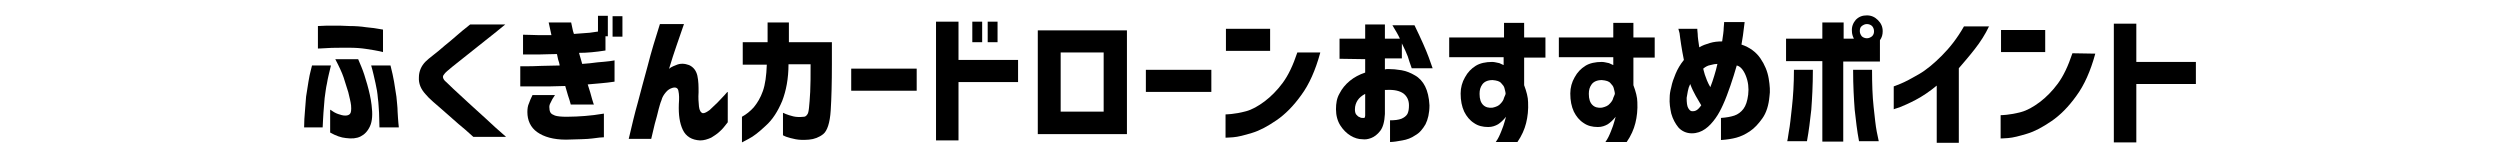
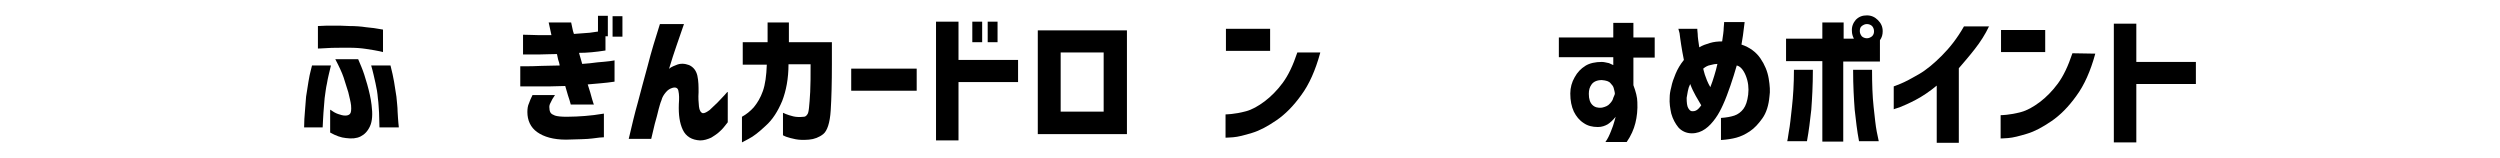
<svg xmlns="http://www.w3.org/2000/svg" version="1.1" id="レイヤー_1" x="0px" y="0px" width="633.8px" height="40px" viewBox="0 0 633.8 40" style="enable-background:new 0 0 633.8 40;" xml:space="preserve">
  <g>
    <g>
      <path d="M77.1,32.3c0-1.5,0.1-2.8,0.2-4c0.1-1.2,0.2-2.4,0.3-3.8c0.2-1.3,0.4-2.6,0.6-3.8c0.2-1.2,0.4-2.2,0.6-2.9    s0.3-1.2,0.3-1.2h4.8c-0.4,1.7-0.8,3.2-1,4.5c-0.3,1.3-0.4,2.5-0.6,3.8c-0.1,1.3-0.2,2.6-0.3,3.7c-0.1,1.1-0.1,2.3-0.2,3.7H77.1z     M80.6,6.6c1.4-0.1,2.7-0.1,3.9-0.1s2.5,0,4.1,0.1c1.5,0,2.9,0.1,4.2,0.3c1.3,0.1,2.7,0.3,4.3,0.6v5.7c-1.6-0.4-3-0.6-4.3-0.8    s-2.7-0.3-4.3-0.3c-2.4,0-4.3,0-5.7,0.1s-2.2,0.1-2.2,0.1S80.6,6.6,80.6,6.6z M85,15h5.8c0,0,0.3,0.7,0.8,1.9s1,2.7,1.5,4.5    s0.9,3.5,1.1,5.2c0.3,2.3,0.2,4.1-0.4,5.4c-0.6,1.3-1.4,2.1-2.4,2.6s-2.2,0.6-3.7,0.4c-1.2-0.1-2.6-0.6-4-1.4v-5.8    c0.7,0.5,1.4,0.9,2,1.1c0.6,0.2,1.2,0.4,1.8,0.4c0.5,0,0.9-0.1,1.2-0.4c0.3-0.3,0.4-1,0.3-2.2c-0.1-0.9-0.4-2-0.7-3.3    c-0.4-1.3-0.8-2.6-1.2-3.8S85.9,16.7,85,15z M101.1,32.3h-4.9c0-1.3-0.1-2.6-0.1-3.7c-0.1-1.1-0.1-2.3-0.3-3.7    c-0.1-1.3-0.3-2.5-0.6-3.8s-0.6-2.8-1.1-4.5H99c0.4,1.6,0.7,2.9,0.9,4.1s0.4,2.4,0.6,3.8c0.1,1.3,0.3,2.6,0.3,3.8    c0.1,1.2,0.1,2.1,0.2,2.9C101.1,31.9,101.1,32.3,101.1,32.3z" />
-       <path d="M119.2,6.2h8.9c-1.9,1.6-3.6,2.9-5.1,4.1c-1.4,1.1-2.9,2.3-4.4,3.5s-2.8,2.2-3.9,3.1c-1.1,0.9-1.8,1.5-2,1.8    c-0.2,0.2-0.4,0.5-0.4,0.8s0.2,0.7,0.5,1s1,0.9,2.1,2c1.1,1,2.4,2.2,3.9,3.6s3,2.7,4.4,4s3.1,2.9,5.1,4.6H120    c-1.4-1.3-2.7-2.4-3.8-3.3c-1.1-1-2.2-1.9-3.3-2.9s-2.2-1.9-3.1-2.7c-0.9-0.8-1.5-1.4-1.9-1.9c-1.2-1.3-1.8-2.7-1.7-4.3    c0-1.5,0.6-2.9,1.7-4c0.4-0.4,1-0.9,1.9-1.6c0.9-0.7,1.9-1.5,2.9-2.4c1.1-0.9,2.1-1.7,3.1-2.6C116.7,8.2,117.8,7.3,119.2,6.2z" />
      <path d="M132.5,8.8c1.5,0,2.7,0.1,3.8,0.1s2.2,0,3.5,0c-0.2-1-0.4-1.8-0.5-2.3c-0.1-0.6-0.2-0.8-0.2-0.9h5.7    c0.1,0.5,0.2,1,0.3,1.4c0.1,0.5,0.2,1,0.4,1.5c1.5-0.1,2.8-0.2,4-0.3c0.8-0.1,1.5-0.2,2.1-0.3V4h2.5v5.2h-0.6v3.6    c-2.5,0.4-4.7,0.6-6.7,0.6c0.1,0.5,0.3,1,0.4,1.4c0.1,0.5,0.3,0.9,0.4,1.4c1.3-0.1,2.6-0.2,3.9-0.4c1.3-0.1,2.3-0.2,3.1-0.3    s1.2-0.2,1.2-0.2v5.4c-1.2,0.2-2.4,0.3-3.4,0.4s-2.1,0.2-3.4,0.3c0.5,1.6,0.9,2.8,1.1,3.7c0.3,0.9,0.4,1.4,0.5,1.4h-5.9    c-0.2-0.7-0.4-1.5-0.7-2.3c-0.2-0.8-0.5-1.6-0.7-2.4c-1.3,0-2.6,0.1-3.9,0.1c-1.3,0-2.5,0-3.6,0s-2.1,0-2.8,0s-1.1,0-1.1,0v-5.1    c2.1,0,3.9,0,5.4-0.1c1.5,0,3-0.1,4.6-0.1c-0.1-0.5-0.2-1-0.4-1.5c-0.1-0.5-0.2-0.9-0.3-1.4c-1.6,0-3,0.1-4.2,0.1s-2.3,0-3.1,0    s-1.3,0-1.3,0v-5H132.5z M135,24.1h5.7c-0.5,0.7-0.9,1.4-1.1,1.9c-0.3,0.5-0.4,1-0.3,1.5c0,0.4,0.1,0.8,0.3,1.1    c0.2,0.3,0.6,0.5,1.1,0.7c0.6,0.2,1.6,0.3,3,0.3c1.7,0,3.2-0.1,4.6-0.2c1.4-0.1,3-0.3,4.8-0.6v6c-0.5,0-1.5,0.1-2.9,0.3    c-1.5,0.2-3.7,0.2-6.7,0.3c-3.2,0-5.6-0.7-7.3-1.9s-2.5-3-2.5-5.1c0-0.8,0.1-1.6,0.4-2.2C134.3,25.6,134.6,24.9,135,24.1z     M155.3,9.3V4.1h2.5v5.2H155.3z" />
      <path d="M167.3,6.1h6.1c-0.7,2-1.3,3.8-1.9,5.5c-0.6,1.7-1.2,3.6-1.9,5.9c0.1-0.2,0.7-0.6,1.8-1c1.1-0.5,2.2-0.4,3.3,0    c1.1,0.5,1.8,1.4,2.1,2.7c0.3,1.4,0.3,2.7,0.3,4.2c-0.1,1.4,0,2.6,0.1,3.6s0.5,1.6,1,1.7c0.5,0,1-0.3,1.7-0.8    c0.6-0.6,1.3-1.2,2-1.9c0.7-0.7,1.3-1.4,1.8-1.9c0.5-0.6,0.7-0.8,0.8-0.8V31c-0.7,0.9-1.3,1.7-2,2.3c-0.6,0.6-1.4,1.1-2.2,1.6    c-0.9,0.4-1.8,0.7-2.8,0.7c-2.1-0.1-3.6-1-4.4-2.7c-0.8-1.7-1.1-3.8-1-6.5c0.1-1.4,0.1-2.4-0.1-3.3c-0.1-0.8-0.7-1.1-1.6-0.8    c-0.6,0.2-1.1,0.5-1.6,1.1s-0.9,1.2-1.1,2c-0.3,0.7-0.5,1.5-0.7,2.2c-0.3,1.2-0.6,2.5-1,3.8c-0.3,1.3-0.6,2.6-0.9,3.8h-5.7    c0.8-3.4,1.5-6.4,2.3-9.2c0.7-2.8,1.6-5.9,2.5-9.3C165.1,13.1,166.2,9.6,167.3,6.1z" />
      <path d="M188.3,16.3v-5.6h6.3v-5h5.4v5h10.9v5.6c0,4.6-0.1,8.6-0.3,11.7c-0.2,3.2-0.9,5.2-1.9,6s-2.3,1.3-3.6,1.4    c-1.3,0.1-2.4,0.1-3.4-0.1s-1.7-0.4-2.3-0.6c-0.6-0.2-0.8-0.4-0.9-0.4v-5.7c0,0,0.3,0.1,0.7,0.3c0.5,0.2,1.1,0.4,1.9,0.6    s1.7,0.2,2.7,0.1c0.3,0,0.6-0.2,0.8-0.5c0.3-0.3,0.4-0.9,0.5-1.8s0.2-2.2,0.3-4s0.1-4.1,0.1-7h-5.6c0,3.6-0.6,6.7-1.6,9.3    c-1.1,2.6-2.4,4.7-4.2,6.3c-1.7,1.6-3.1,2.7-4.3,3.3c-1.1,0.6-1.7,0.9-1.7,0.9v-6.5c1.1-0.6,2.1-1.4,3-2.4    c0.9-1.1,1.7-2.4,2.3-4.1s0.9-3.9,1-6.7h-6.1V16.3z" />
      <path d="M215.8,23v-5.6h16.6V23H215.8z" />
      <path d="M237.3,35.6V5.5h5.7v9.7h15.1v5.6H243v14.8H237.3z M246.5,10.7V5.5h2.5v5.2H246.5z M250.4,10.7V5.5h2.5v5.2H250.4z" />
    </g>
    <g>
-       <path d="M339.6,14.9V9.8h6.5V6.2h5v3.6h3.8c-0.4-0.9-1.1-2.1-1.9-3.4h5.6c1.7,3.5,2.9,6.2,3.6,8.1c0.7,1.9,1,2.8,1,2.8h-5.3    c-0.4-1.2-0.8-2.2-1-3c-0.3-0.8-0.8-1.9-1.5-3.3v3.8h-4.3v2.8c0.3-0.1,0.6-0.1,0.8-0.1c1.1,0,2.2,0.1,3.4,0.3    c1.2,0.2,2.4,0.7,3.4,1.3c1.1,0.6,2,1.6,2.6,2.8s1,2.8,1.1,4.8c0,2-0.4,3.6-1,4.8c-0.7,1.2-1.5,2.2-2.6,2.8    c-1,0.7-2.1,1.1-3.3,1.3c-1.1,0.2-2.2,0.4-3.1,0.4v-5.5c1.2,0,2.1-0.1,2.9-0.4c0.7-0.3,1.2-0.7,1.5-1.2c0.3-0.6,0.4-1.3,0.4-2.2    c0-1.3-0.5-2.3-1.4-3c-1-0.7-2.4-1-4.3-0.9c-0.1,0-0.1,0-0.2,0s-0.1,0-0.2,0v6.1c-0.1,2-0.5,3.4-1.2,4.3s-1.5,1.5-2.3,1.8    s-1.5,0.4-2.2,0.3c-1,0-2-0.3-3-0.9c-1-0.6-1.9-1.5-2.6-2.6c-0.7-1.1-1.1-2.5-1.1-4.1c0-1.5,0.2-2.8,0.9-4    c0.6-1.2,1.5-2.3,2.6-3.2c1.1-0.9,2.4-1.6,3.9-2.1V15L339.6,14.9L339.6,14.9z M346.1,29.3v-5.5c-0.8,0.4-1.5,1-1.9,1.6    s-0.7,1.4-0.7,2.3c0,0.6,0.1,1,0.3,1.3c0.3,0.3,0.5,0.6,0.9,0.7c0.3,0.2,0.6,0.2,0.9,0.2c0,0,0.1,0,0.3,0    C346,29.8,346.1,29.6,346.1,29.3z" />
-       <path d="M367.4,14.6V9.5h13.9V5.8h5.1v3.7h5.4v5.1h-5.4v7c0.6,1.6,1,3.1,1,4.3c0.1,1.9-0.1,3.7-0.5,5.3c-0.4,1.6-1.1,3.2-2.2,4.8    h-5.5c0.6-0.8,1-1.7,1.4-2.7s0.7-1.8,0.9-2.6c0.2-0.7,0.3-1.1,0.3-1.1c-0.7,0.9-1.4,1.5-2,1.9c-0.7,0.4-1.5,0.7-2.5,0.7    c-1.4,0-2.6-0.3-3.6-1c-1.1-0.7-1.9-1.7-2.5-2.9c-0.6-1.3-0.9-2.8-0.9-4.6c0-1.5,0.4-2.9,1.1-4.1c0.7-1.3,1.6-2.2,2.7-2.9    s2.6-1,4.2-1c0.6,0,1.2,0.2,1.8,0.3c0.5,0.2,0.9,0.4,1.1,0.5v-2h-13.8V14.6z M381.7,23.8c0-0.5-0.2-1-0.3-1.5    c-0.1-0.4-0.4-0.8-0.8-1.2c-0.4-0.5-1.1-0.7-2.2-0.8c-1.2,0-2.1,0.4-2.6,1.1s-0.7,1.4-0.7,2.4c0,1.3,0.3,2.2,0.9,2.8    c0.6,0.6,1.4,0.8,2.4,0.7c0.9-0.2,1.6-0.5,2-1c0.5-0.5,0.8-1,0.9-1.5C381.6,24.1,381.7,23.9,381.7,23.8z" />
      <path d="M395.2,14.6V9.5H409V5.8h5.1v3.7h5.4v5.1h-5.4v7c0.6,1.6,1,3.1,1,4.3c0.1,1.9-0.1,3.7-0.5,5.3c-0.4,1.6-1.1,3.2-2.2,4.8    H407c0.6-0.8,1-1.7,1.4-2.7s0.7-1.8,0.9-2.6c0.2-0.7,0.3-1.1,0.3-1.1c-0.7,0.9-1.4,1.5-2,1.9c-0.7,0.4-1.5,0.7-2.5,0.7    c-1.4,0-2.6-0.3-3.6-1c-1.1-0.7-1.9-1.7-2.5-2.9c-0.6-1.3-0.9-2.8-0.9-4.6c0-1.5,0.4-2.9,1.1-4.1c0.7-1.3,1.6-2.2,2.7-2.9    s2.6-1,4.2-1c0.6,0,1.2,0.2,1.8,0.3c0.5,0.2,0.9,0.4,1.1,0.5v-2h-13.8V14.6z M409.4,23.8c0-0.5-0.2-1-0.3-1.5    c-0.1-0.4-0.4-0.8-0.8-1.2c-0.4-0.5-1.1-0.7-2.2-0.8c-1.2,0-2.1,0.4-2.6,1.1s-0.7,1.4-0.7,2.4c0,1.3,0.3,2.2,0.9,2.8    c0.6,0.6,1.4,0.8,2.4,0.7c0.9-0.2,1.6-0.5,2-1c0.5-0.5,0.8-1,0.9-1.5C409.3,24.1,409.4,23.9,409.4,23.8z" />
      <path d="M425.5,7.3h4.8c0,0,0,0.5,0.1,1.3c0,0.9,0.2,2,0.4,3.4c0.8-0.5,1.7-0.8,2.7-1.1s2-0.4,3.1-0.4c0.2-1.4,0.4-2.6,0.4-3.5    c0.1-0.9,0.1-1.4,0.1-1.4h5.2c0,0-0.1,0.6-0.2,1.6s-0.3,2.4-0.6,4.1c2.1,0.7,3.7,1.9,4.8,3.5c1.1,1.6,1.8,3.3,2.1,5.1    c0.3,1.8,0.4,3.3,0.2,4.5c-0.2,2.3-0.8,4.2-1.8,5.6c-1,1.4-2,2.5-3.2,3.3s-2.3,1.3-3.4,1.6s-2.4,0.5-3.9,0.6v-5.6    c1.4-0.1,2.5-0.3,3.4-0.6c0.9-0.3,1.7-0.9,2.3-1.7c0.6-0.8,1-2,1.2-3.6c0.2-1.7,0-3.3-0.6-4.8c-0.6-1.5-1.4-2.4-2.3-2.6    c-0.5,1.7-1,3.4-1.6,5.1s-1.2,3.4-1.9,4.9c-0.5,1.1-1.1,2.3-1.9,3.4s-1.6,2-2.6,2.7s-2.1,1.1-3.4,1.1c-1.4,0-2.6-0.6-3.4-1.5    c-0.8-1-1.4-2.1-1.8-3.5c-0.3-1.4-0.5-2.7-0.4-4.1c0-0.7,0.1-1.5,0.4-2.6c0.2-1.1,0.6-2.2,1.1-3.4c0.5-1.2,1.2-2.4,2.1-3.5    c-0.3-1.4-0.5-2.7-0.7-3.9s-0.3-2.2-0.4-2.9C425.6,7.7,425.5,7.3,425.5,7.3z M429,28.2c0.3,0,0.6,0,1-0.2s0.8-0.6,1.3-1.3    c-0.4-0.7-0.9-1.5-1.4-2.4s-1-1.9-1.4-3c-0.3,0.6-0.5,1.2-0.6,1.8c-0.1,0.6-0.2,1.1-0.3,1.7c0,1.2,0.1,2.1,0.4,2.6    S428.6,28.2,429,28.2z M431.8,17.4c0,0,0.1,0.5,0.4,1.5c0.3,0.9,0.7,2,1.4,3.2c0.4-1,0.7-1.9,1-2.9s0.6-2,0.8-3    c-0.5,0-1.1,0.1-1.8,0.3C433,16.6,432.4,16.9,431.8,17.4z" />
      <path d="M470.5,5c0.8-0.8,1.7-1.1,2.8-1.1c1.1,0,2,0.4,2.8,1.2s1.2,1.7,1.2,2.8c0,0.9-0.2,1.6-0.7,2.3v5.4h-9.3v20.3H462V15.5    h-9.2V9.8h9.2V5.7h5.4v4.1h2.6c-0.3-0.6-0.5-1.2-0.5-1.9C469.4,6.8,469.8,5.8,470.5,5z M459.6,17.7c0,4-0.2,7.4-0.4,10.1    c-0.3,2.7-0.6,5.3-1.1,8h-5c0,0,0.2-0.8,0.4-2.4c0.3-1.5,0.5-3.6,0.8-6.3s0.5-5.8,0.5-9.4C454.8,17.7,459.6,17.7,459.6,17.7z     M469.8,17.7h4.8c0,3.5,0.1,6.7,0.4,9.4s0.5,4.8,0.8,6.3c0.3,1.5,0.5,2.3,0.5,2.4h-5c-0.5-2.6-0.8-5.3-1.1-8    C470,25.1,469.8,21.8,469.8,17.7z M475.1,7.9c0-0.5-0.2-1-0.5-1.3s-0.8-0.5-1.3-0.5s-0.9,0.2-1.3,0.5s-0.5,0.8-0.5,1.3    s0.2,0.9,0.5,1.3c0.3,0.3,0.8,0.5,1.3,0.5s0.9-0.2,1.3-0.5C475,8.8,475.1,8.4,475.1,7.9z" />
      <path d="M504.3,6.6c-1,2.1-2.2,4-3.7,5.9c-1.4,1.8-2.8,3.4-4,4.8v18.9H491V21.7c-1.8,1.5-3.6,2.7-5.3,3.6    c-1.7,0.9-3.1,1.5-4.1,1.9c-1,0.3-1.5,0.5-1.5,0.5v-5.8c0,0,0.6-0.2,1.8-0.7c1.2-0.5,2.7-1.3,4.6-2.4s3.8-2.7,5.8-4.7    s3.9-4.4,5.6-7.4h6.4V6.6z" />
      <path d="M507.3,13.2V7.6h11.2v5.6H507.3z M531.2,13.6c-1.2,4.4-2.8,8-4.8,10.7c-2,2.8-4.1,4.9-6.3,6.4c-2.2,1.5-4.2,2.6-6.2,3.2    s-3.5,1-4.8,1.1c-1.2,0.1-1.9,0.1-1.9,0.1v-5.9c0,0,0.5,0,1.5-0.1s2.2-0.3,3.7-0.7c1.5-0.4,3.1-1.3,4.7-2.5    c1.6-1.2,3.2-2.8,4.6-4.7c1.4-1.9,2.6-4.4,3.7-7.7L531.2,13.6L531.2,13.6z" />
      <path d="M535.9,36.1V6h5.7v9.7h15.1v5.6h-15.1v14.8H535.9z" />
    </g>
    <g>
      <path d="M285.7,34h-22.6V7.7h22.6V34z M279.8,13.3h-10.9v15h10.9V13.3z" />
-       <path d="M290.5,23.3v-5.6h16.6v5.6H290.5z" />
      <path d="M310.8,12.9V7.3H322v5.6H310.8z M334.7,13.4c-1.2,4.4-2.8,8-4.8,10.7c-2,2.8-4.1,4.9-6.3,6.4c-2.2,1.5-4.2,2.6-6.2,3.2    s-3.5,1-4.8,1.1c-1.2,0.1-1.9,0.1-1.9,0.1V29c0,0,0.5,0,1.5-0.1s2.2-0.3,3.7-0.7s3.1-1.3,4.7-2.5s3.2-2.8,4.6-4.7s2.6-4.4,3.7-7.7    h5.8V13.4z" />
    </g>
  </g>
</svg>